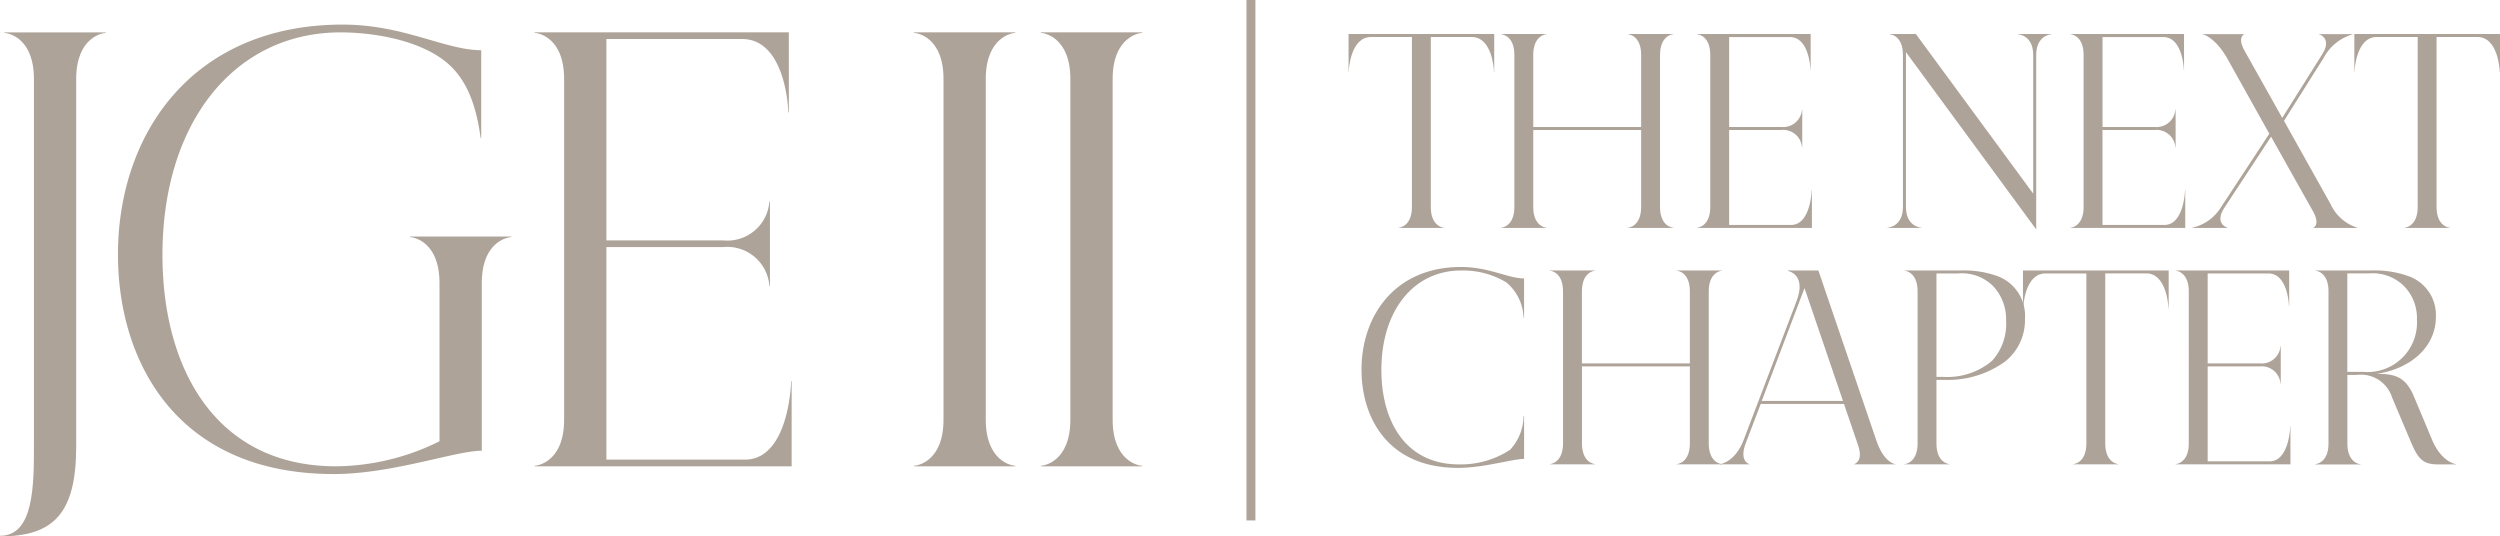
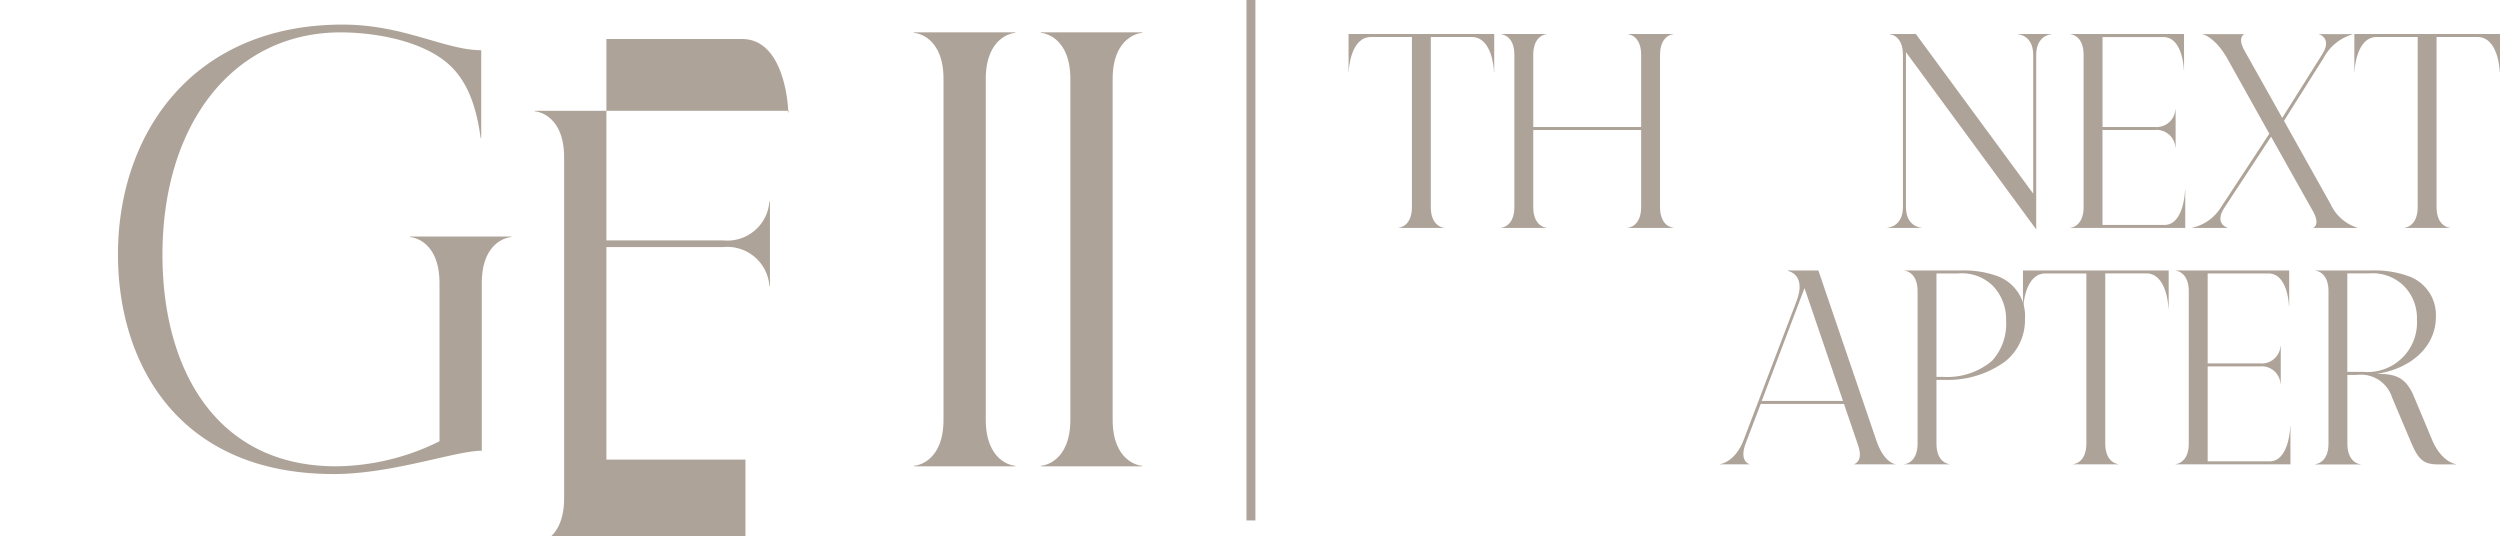
<svg xmlns="http://www.w3.org/2000/svg" id="Group_5697" data-name="Group 5697" width="214.393" height="46" viewBox="0 0 214.393 46">
  <defs>
    <clipPath id="clip-path">
      <rect id="Rectangle_3912" data-name="Rectangle 3912" width="214.393" height="46" fill="#aea399" />
    </clipPath>
  </defs>
  <g id="Group_5696" data-name="Group 5696" clip-path="url(#clip-path)">
    <path id="Path_15770" data-name="Path 15770" d="M452.992,14.69h-.021V11.428h12.492V14.69h-.021c0-.277-.171-3.006-1.9-3.006h-3.517V26.265c0,1.62,1.023,1.77,1.13,1.77v.021h-3.88v-.021c.106,0,1.13-.149,1.13-1.77V11.684h-3.517c-1.727,0-1.9,2.729-1.9,3.006" transform="translate(-337.323 -8.51)" fill="#aea399" />
    <path id="Path_15771" data-name="Path 15771" d="M516.242,19.4V13.218c0-1.62-1.023-1.769-1.13-1.769v-.021h3.88v.021c-.107,0-1.13.149-1.13,1.769V26.264c0,1.62,1.023,1.769,1.13,1.769v.021h-3.88v-.021c.106,0,1.13-.149,1.13-1.769V19.656H506.99v6.608c0,1.62,1.023,1.769,1.13,1.769v.021h-3.88v-.021c.107,0,1.13-.149,1.13-1.769V13.218c0-1.62-1.023-1.769-1.13-1.769v-.021h3.88v.021c-.106,0-1.13.149-1.13,1.769V19.4Z" transform="translate(-375.502 -8.51)" fill="#aea399" />
-     <path id="Path_15772" data-name="Path 15772" d="M579.778,14.5h-.021c0-.256-.149-2.814-1.77-2.814h-5.2V19.4h4.477a1.618,1.618,0,0,0,1.77-1.492h.021v3.24h-.021a1.618,1.618,0,0,0-1.77-1.492h-4.477V27.8h5.308c1.62,0,1.769-2.729,1.769-3.006h.021v3.262h-9.849v-.021c.107,0,1.13-.149,1.13-1.769V13.218c0-1.62-1.023-1.769-1.13-1.769v-.021h9.742Z" transform="translate(-424.5 -8.51)" fill="#aea399" />
    <path id="Path_15773" data-name="Path 15773" d="M634,28.034c.128,0,1.322-.149,1.322-1.769V13.218c0-1.62-1.023-1.769-1.13-1.769v-.021h2.239l10.062,13.686v-11.9c0-1.62-1.194-1.769-1.322-1.769v-.021h2.9v.021c-.128,0-1.321.149-1.321,1.769V28.183l-11.17-15.2V26.265c0,1.62,1.194,1.769,1.321,1.769v.021H634Z" transform="translate(-472.131 -8.51)" fill="#aea399" />
    <path id="Path_15774" data-name="Path 15774" d="M705.194,14.5h-.021c0-.256-.149-2.814-1.77-2.814h-5.2V19.4h4.477a1.618,1.618,0,0,0,1.77-1.492h.021v3.24h-.021a1.618,1.618,0,0,0-1.77-1.492H698.2V27.8h5.308c1.62,0,1.769-2.729,1.769-3.006h.021v3.262h-9.849v-.021c.107,0,1.13-.149,1.13-1.769V13.218c0-1.62-1.023-1.769-1.13-1.769v-.021h9.742Z" transform="translate(-517.896 -8.51)" fill="#aea399" />
    <path id="Path_15775" data-name="Path 15775" d="M746.749,28.034c.021,0,.618-.256-.043-1.428l-3.581-6.374-4.008,6.1c-.874,1.343.235,1.705.277,1.705v.021h-3.027v-.021a3.849,3.849,0,0,0,2.43-1.705l4.178-6.353-3.645-6.523c-.938-1.62-1.918-2-2.089-2v-.021h3.581v.021c-.021,0-.618.256.043,1.428l3.219,5.735,3.432-5.457c.853-1.364-.235-1.705-.277-1.705v-.021h2.878v.021a4.11,4.11,0,0,0-2.473,2l-3.411,5.415,4.008,7.162a3.738,3.738,0,0,0,2.281,2v.021h-3.773Z" transform="translate(-548.365 -8.51)" fill="#aea399" />
    <path id="Path_15776" data-name="Path 15776" d="M790.83,14.69h-.021V11.428H803.3V14.69h-.021c0-.277-.171-3.006-1.9-3.006h-3.517V26.265c0,1.62,1.023,1.77,1.13,1.77v.021h-3.88v-.021c.106,0,1.13-.149,1.13-1.77V11.684h-3.517c-1.727,0-1.9,2.729-1.9,3.006" transform="translate(-588.908 -8.51)" fill="#aea399" />
-     <path id="Path_15777" data-name="Path 15777" d="M457.313,98.5c0-4.69,2.9-8.825,8.527-8.825,2.43,0,4.029.98,5.415.98v3.368h-.043A4.124,4.124,0,0,0,469.741,91a7.194,7.194,0,0,0-3.9-1.023c-4.029,0-6.821,3.411-6.821,8.527,0,4.391,2.068,8.1,6.651,8.1a7.7,7.7,0,0,0,4.392-1.258,4.337,4.337,0,0,0,1.151-2.878h.043v3.667c-1,0-3.432.767-5.67.767-6.054,0-8.271-4.349-8.271-8.4" transform="translate(-340.556 -66.779)" fill="#aea399" />
-     <path id="Path_15778" data-name="Path 15778" d="M532.607,98.816V92.634c0-1.62-1.023-1.769-1.13-1.769v-.021h3.88v.021c-.106,0-1.13.149-1.13,1.769V105.68c0,1.62,1.023,1.769,1.13,1.769v.021h-3.88v-.021c.107,0,1.13-.149,1.13-1.769V99.072h-9.252v6.608c0,1.62,1.023,1.769,1.13,1.769v.021H520.6v-.021c.106,0,1.13-.149,1.13-1.769V92.634c0-1.62-1.023-1.769-1.13-1.769v-.021h3.88v.021c-.107,0-1.13.149-1.13,1.769v6.182Z" transform="translate(-387.689 -67.65)" fill="#aea399" />
    <path id="Path_15779" data-name="Path 15779" d="M577.718,107.449c.171,0,1.343-.277,2.025-2.047l4.54-11.916c.874-2.26-.661-2.6-.746-2.6v-.043h2.622l4.967,14.56c.6,1.791,1.492,2.047,1.642,2.047v.021h-3.56v-.021c.043,0,.831-.213.362-1.6l-1.215-3.56h-7.141l-1.3,3.411c-.554,1.514.3,1.748.341,1.748v.021h-2.537Zm10.552-5.415-3.3-9.678-3.667,9.678Z" transform="translate(-430.221 -67.65)" fill="#aea399" />
    <path id="Path_15780" data-name="Path 15780" d="M639.675,107.449c.107,0,1.13-.149,1.13-1.769V92.633c0-1.62-1.023-1.769-1.13-1.769v-.021h4.967a8.431,8.431,0,0,1,3.027.49A3.63,3.63,0,0,1,650.014,95a4.527,4.527,0,0,1-1.663,3.624,8.339,8.339,0,0,1-5.244,1.6h-.682v5.457c0,1.62,1.023,1.769,1.13,1.769v.021h-3.88Zm3.262-7.482a5.962,5.962,0,0,0,4.242-1.364,4.658,4.658,0,0,0,1.215-3.453,4.124,4.124,0,0,0-1.109-2.963,3.81,3.81,0,0,0-3.027-1.087h-1.833v8.868Z" transform="translate(-476.359 -67.65)" fill="#aea399" />
    <path id="Path_15781" data-name="Path 15781" d="M679.526,94.1h-.021V90.843H692V94.1h-.021c0-.277-.171-3.006-1.9-3.006h-3.517V105.68c0,1.62,1.023,1.77,1.13,1.77v.021h-3.88v-.021c.107,0,1.13-.149,1.13-1.77V91.1h-3.517c-1.727,0-1.9,2.729-1.9,3.006" transform="translate(-506.021 -67.65)" fill="#aea399" />
    <path id="Path_15782" data-name="Path 15782" d="M740.514,93.913h-.021c0-.256-.149-2.814-1.77-2.814h-5.2v7.717H738a1.617,1.617,0,0,0,1.769-1.492h.021v3.24h-.021A1.617,1.617,0,0,0,738,99.071h-4.477v8.143h5.308c1.62,0,1.769-2.729,1.769-3.006h.021v3.262h-9.849v-.021c.107,0,1.13-.149,1.13-1.769V92.633c0-1.62-1.023-1.769-1.13-1.769v-.021h9.742Z" transform="translate(-544.199 -67.65)" fill="#aea399" />
    <path id="Path_15783" data-name="Path 15783" d="M777.7,107.449c.107,0,1.13-.149,1.13-1.769V92.633c0-1.62-1.023-1.769-1.13-1.769v-.021h4.967a8.432,8.432,0,0,1,3.027.49,3.521,3.521,0,0,1,2.345,3.5c0,2.43-1.961,4.392-5.074,4.882,1.343,0,2.43.106,3.176,1.9l1.6,3.816c.746,1.727,1.876,2.025,2.047,2.025v.021h-1.514c-1.343,0-1.748-.426-2.409-2l-1.577-3.731a2.81,2.81,0,0,0-3.07-1.94h-.767v5.884c0,1.62,1.023,1.769,1.13,1.769v.021H777.7Zm4.114-7.909a4.243,4.243,0,0,0,4.6-4.477,3.912,3.912,0,0,0-1.109-2.878,3.809,3.809,0,0,0-3.027-1.087h-1.833V99.54Z" transform="translate(-579.145 -67.65)" fill="#aea399" />
-     <path id="Path_15784" data-name="Path 15784" d="M2.91,46.23V14.886c0-3.626-2.29-3.96-2.529-3.96v-.047H9.064v.047c-.239,0-2.529.334-2.529,3.96V46.373C6.536,52.1,4.627,54.1,0,54.1v-.048c2.91,0,2.91-4.341,2.91-7.824" transform="translate(0 -8.101)" fill="#aea399" />
    <path id="Path_15785" data-name="Path 15785" d="M39.615,28.013c0-10.5,6.488-19.751,19.274-19.751,5.248,0,8.778,2.195,11.879,2.195v7.538H70.72c-.429-3.2-1.384-5.391-3.292-6.774C64.9,9.407,61.083,8.93,58.7,8.93c-9.017,0-15.266,7.633-15.266,19.083,0,9.828,4.627,18.129,14.885,18.129a20.287,20.287,0,0,0,8.873-2.147V30.446c0-3.626-2.29-3.96-2.528-3.96v-.048h8.683v.048c-.238,0-2.528.334-2.528,3.96v14.36c-2.242,0-7.681,2-12.69,2-13.549,0-18.51-9.732-18.51-18.8" transform="translate(-29.501 -6.153)" fill="#aea399" />
-     <path id="Path_15786" data-name="Path 15786" d="M201.379,17.748h-.048c0-.573-.334-6.3-3.96-6.3H185.731v17.27H195.75a3.619,3.619,0,0,0,3.96-3.34h.048v7.252h-.048a3.619,3.619,0,0,0-3.96-3.339H185.731V47.517H197.61c3.626,0,3.96-6.107,3.96-6.727h.048v7.3H179.577v-.048c.239,0,2.529-.334,2.529-3.96v-29.2c0-3.626-2.29-3.96-2.529-3.96v-.048h21.8Z" transform="translate(-133.729 -8.101)" fill="#aea399" />
+     <path id="Path_15786" data-name="Path 15786" d="M201.379,17.748h-.048c0-.573-.334-6.3-3.96-6.3H185.731v17.27H195.75a3.619,3.619,0,0,0,3.96-3.34h.048v7.252h-.048a3.619,3.619,0,0,0-3.96-3.339H185.731V47.517H197.61h.048v7.3H179.577v-.048c.239,0,2.529-.334,2.529-3.96v-29.2c0-3.626-2.29-3.96-2.529-3.96v-.048h21.8Z" transform="translate(-133.729 -8.101)" fill="#aea399" />
    <path id="Path_15787" data-name="Path 15787" d="M307.019,48.043c.238,0,2.528-.334,2.528-3.96v-29.2c0-3.626-2.29-3.96-2.528-3.96v-.048H315.7v.048c-.239,0-2.528.334-2.528,3.96v29.2c0,3.626,2.29,3.96,2.528,3.96v.048h-8.683Z" transform="translate(-228.634 -8.101)" fill="#aea399" />
    <path id="Path_15788" data-name="Path 15788" d="M349.624,48.043c.238,0,2.528-.334,2.528-3.96v-29.2c0-3.626-2.29-3.96-2.528-3.96v-.048h8.683v.048c-.238,0-2.528.334-2.528,3.96v29.2c0,3.626,2.29,3.96,2.528,3.96v.048h-8.683Z" transform="translate(-260.361 -8.101)" fill="#aea399" />
    <rect id="Rectangle_3911" data-name="Rectangle 3911" width="0.766" height="44.632" transform="translate(106.894)" fill="#aea399" />
  </g>
</svg>